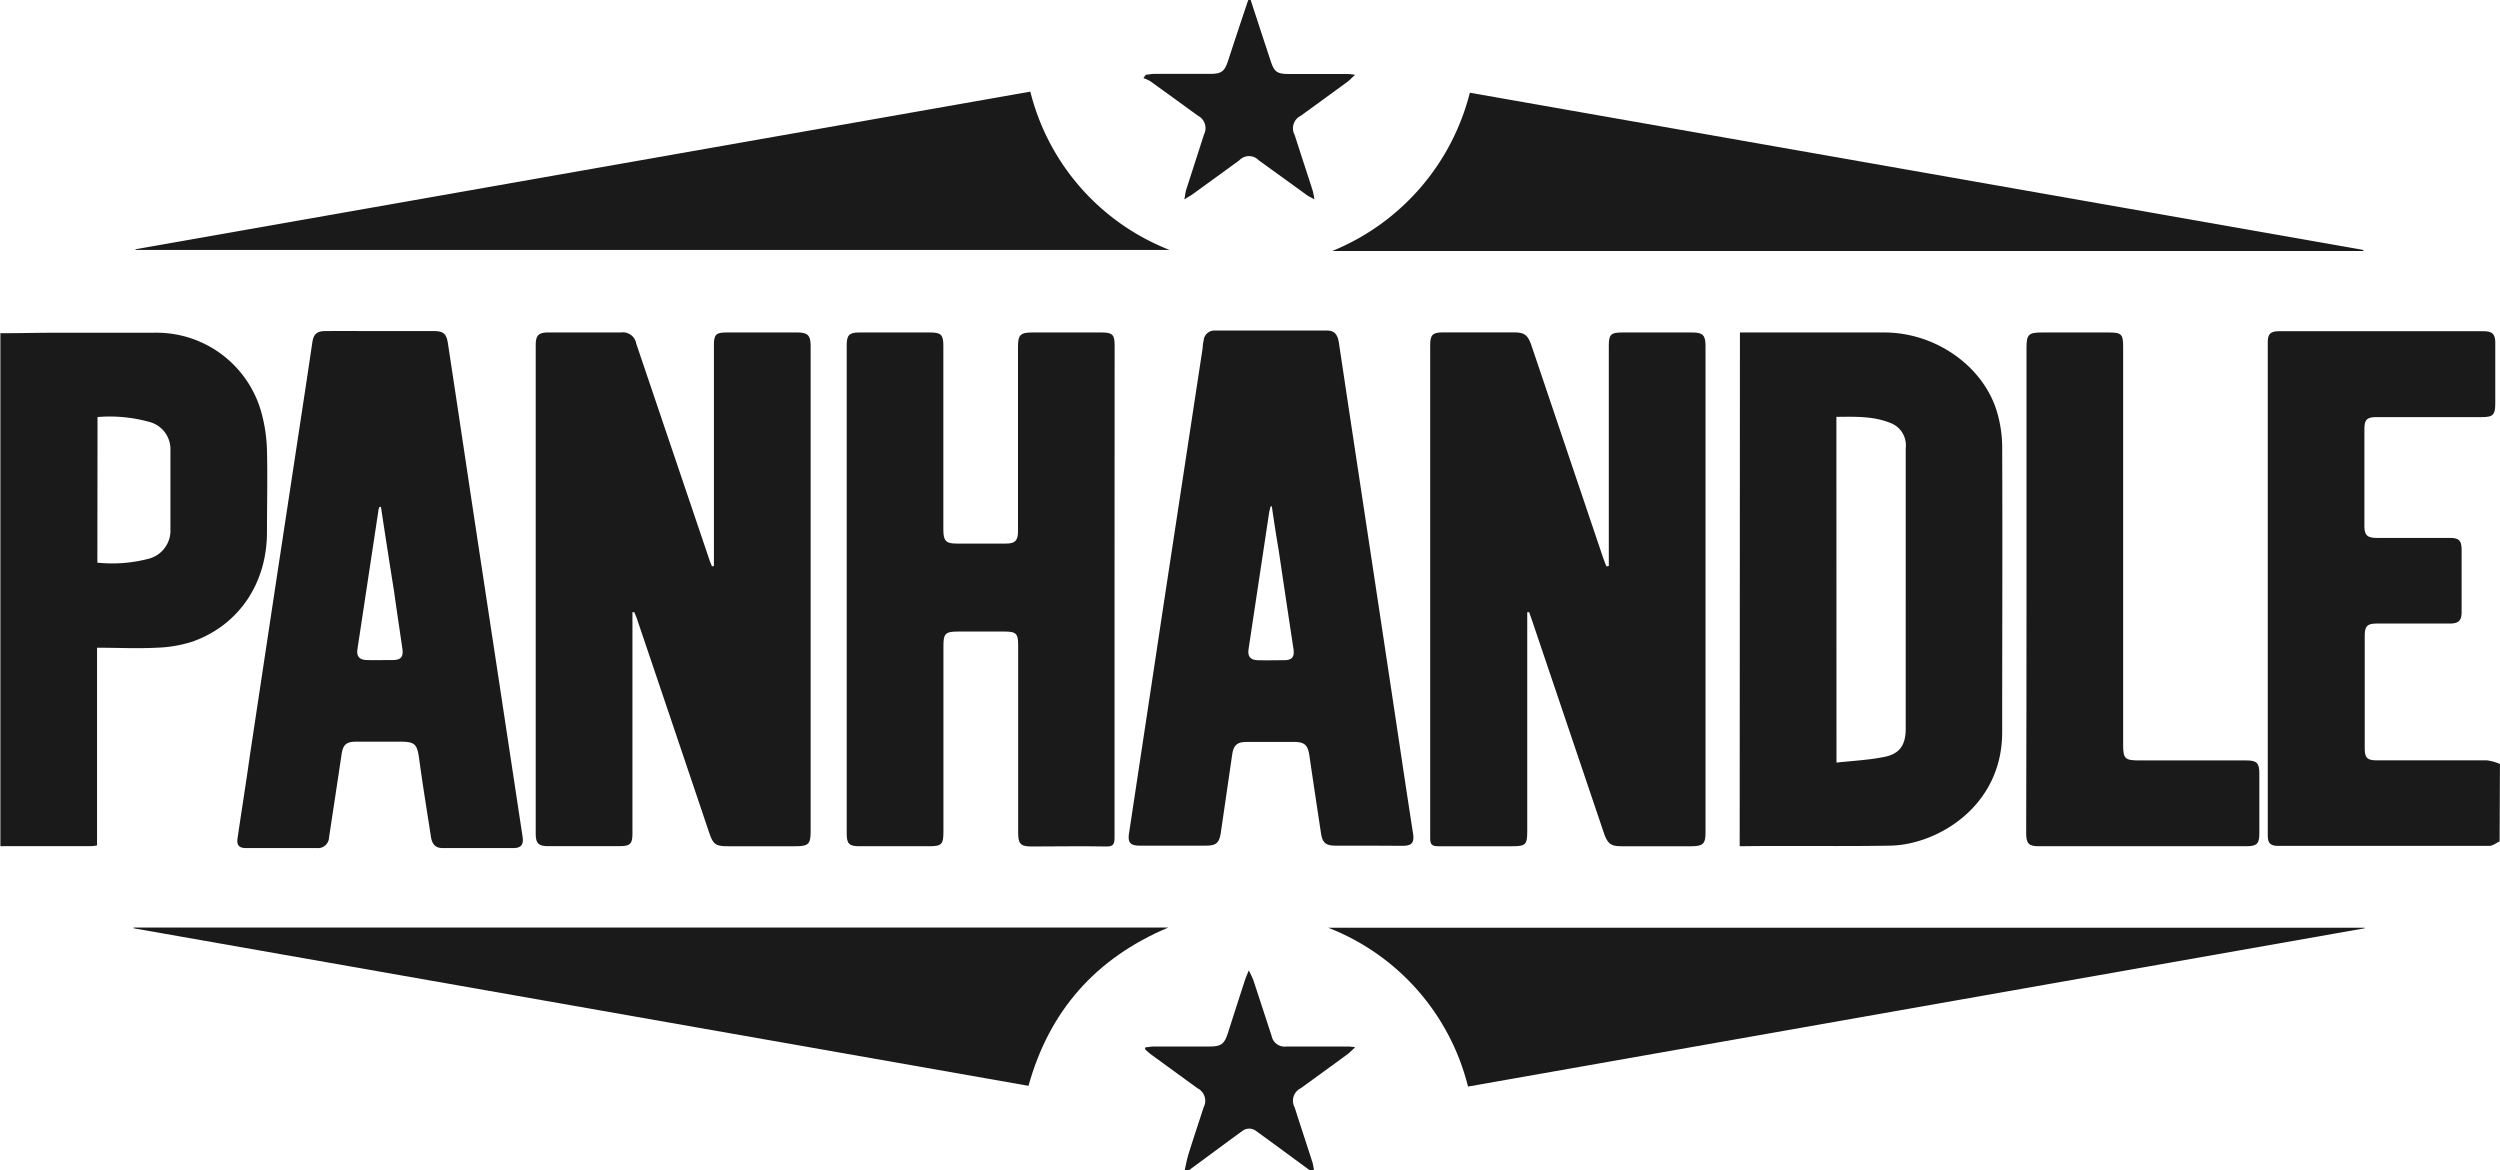
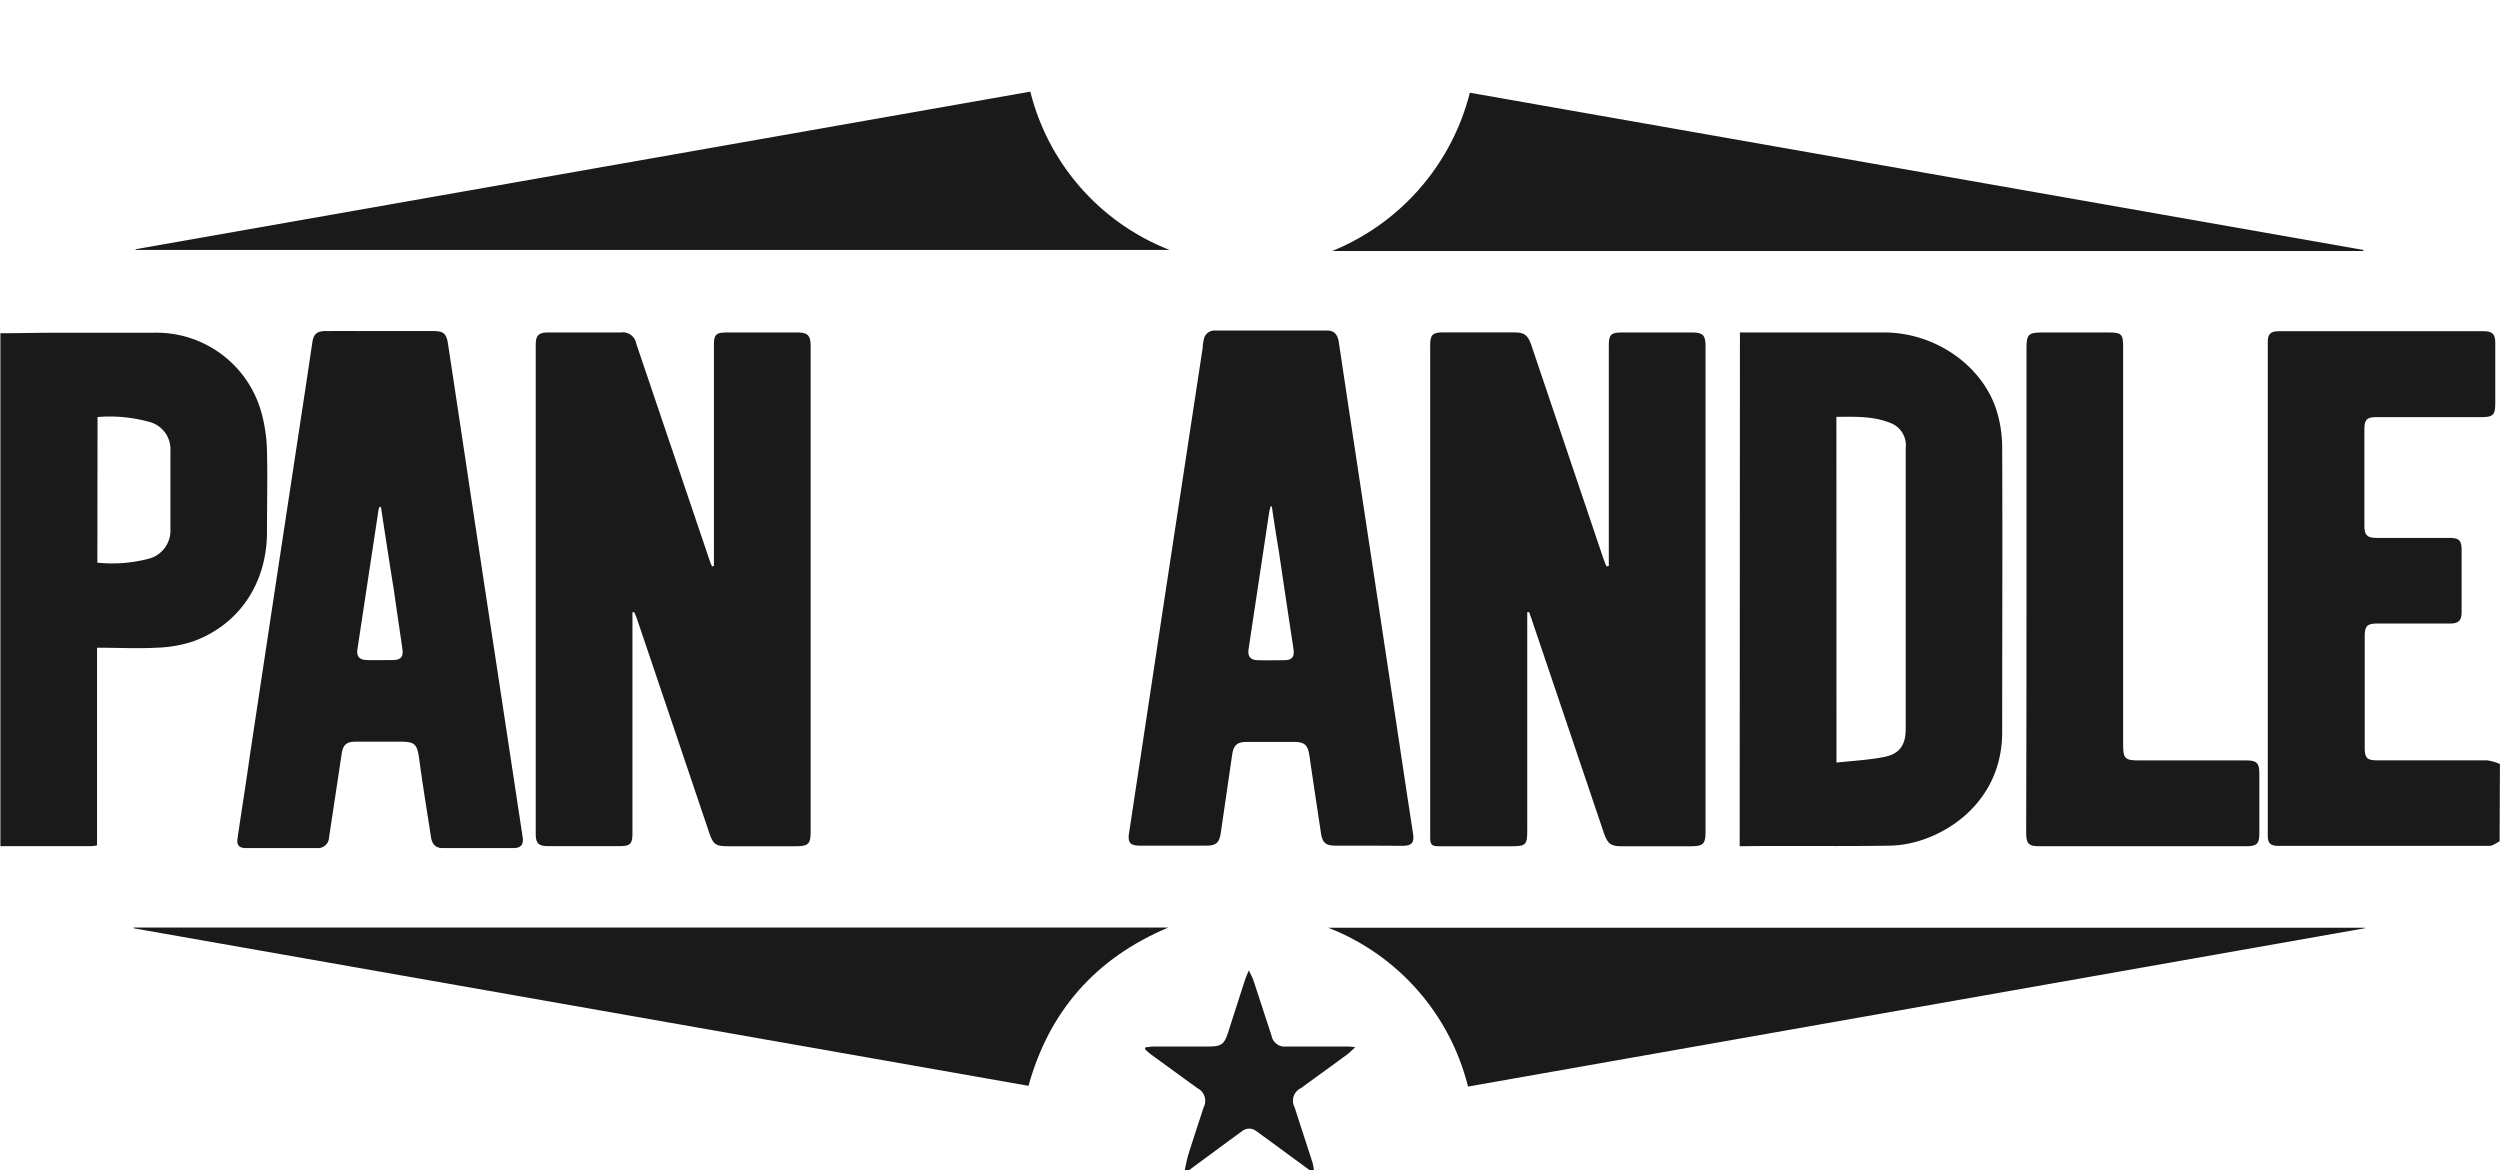
<svg xmlns="http://www.w3.org/2000/svg" viewBox="0 0 300 140.47" width="141px" height="66px">
  <defs>
    <style>.cls-1{fill:#1a1a1a;}</style>
  </defs>
  <title>sponsor-logo-6</title>
  <g id="Layer_2" data-name="Layer 2">
    <g id="Layer_1-2" data-name="Layer 1">
      <path class="cls-1" d="M0,40c2.22,0,4.44-.06,6.65-.06H18.44a13.06,13.06,0,0,1,13,10A18.81,18.81,0,0,1,32,54.08c.08,3.26,0,6.52,0,9.78C32,70,28.66,75,23.11,77a15.57,15.57,0,0,1-4.36.75c-2.34.12-4.7,0-7.15,0v23.73a5,5,0,0,1-.65.09q-5.26,0-10.53,0a3,3,0,0,1-.42,0ZM11.64,67.54a17.28,17.28,0,0,0,6.12-.46,3.49,3.49,0,0,0,2.65-3.57q0-4.73,0-9.45A3.38,3.38,0,0,0,18,50.68a17.78,17.78,0,0,0-6.34-.62Z" />
      <path class="cls-1" d="M300,101c-.41.19-.83.54-1.24.54q-12.64,0-25.29,0c-1,0-1.3-.32-1.3-1.32q0-29.55,0-59.11c0-1,.31-1.35,1.36-1.35h24.54c1.06,0,1.41.35,1.41,1.41,0,2.36,0,4.72,0,7.08,0,1.6-.21,1.82-1.77,1.82h-12.4c-1.26,0-1.54.27-1.54,1.52V63.09c0,1.16.33,1.48,1.51,1.48H294c1.13,0,1.44.31,1.44,1.46q0,3.7,0,7.42c0,1.05-.36,1.4-1.43,1.4h-8.68c-1.24,0-1.52.29-1.52,1.55V89.73c0,1.27.27,1.54,1.52,1.54,4.39,0,8.77,0,13.15,0a5.71,5.71,0,0,1,1.56.44Z" />
      <path class="cls-1" d="M142.16,140.47c.15-.64.26-1.3.46-1.94.58-1.87,1.21-3.73,1.81-5.6a1.69,1.69,0,0,0-.75-2.31l-5.58-4.06a8.62,8.62,0,0,1-.71-.63l.06-.22c.31,0,.61-.08.92-.09h6.74c1.43,0,1.81-.28,2.25-1.65.68-2.13,1.37-4.27,2.06-6.4.1-.28.22-.55.43-1.08a10.43,10.43,0,0,1,.54,1.13c.74,2.23,1.46,4.47,2.2,6.71a1.6,1.6,0,0,0,1.8,1.29h7c.32,0,.64,0,1.23.08a10.27,10.27,0,0,1-.87.81c-1.87,1.38-3.76,2.74-5.64,4.11a1.67,1.67,0,0,0-.75,2.31c.71,2.22,1.44,4.43,2.15,6.64a6.78,6.78,0,0,1,.16.9h-.5c-2.15-1.57-4.28-3.15-6.44-4.71a1.35,1.35,0,0,0-1.65,0c-2.15,1.56-4.28,3.15-6.42,4.72Z" />
-       <path class="cls-1" d="M150.08,0q1.2,3.68,2.41,7.35c.42,1.28.77,1.53,2.15,1.53,2.22,0,4.44,0,6.66,0,.35,0,.69,0,1.31.1-.43.4-.66.65-.93.85-1.85,1.36-3.72,2.71-5.57,4.06a1.67,1.67,0,0,0-.75,2.31c.72,2.25,1.46,4.48,2.18,6.73a10.14,10.14,0,0,1,.19,1c-.44-.25-.71-.37-.94-.54l-5.73-4.14a1.61,1.61,0,0,0-2.35,0l-5.59,4.06c-.26.19-.55.33-1,.63.1-.54.13-.86.22-1.16l2.14-6.64a1.68,1.68,0,0,0-.73-2.25c-1.9-1.38-3.81-2.77-5.73-4.15a5.11,5.11,0,0,0-.82-.37l.31-.41c.32,0,.64-.09.95-.09,2.22,0,4.44,0,6.66,0,1.49,0,1.83-.27,2.29-1.7.78-2.4,1.58-4.79,2.38-7.18Z" />
      <path class="cls-1" d="M193.07,67.94V41.49c0-1.33.25-1.58,1.59-1.58h8.43c1.26,0,1.59.33,1.59,1.6V99.94c0,1.34-.3,1.63-1.64,1.64h-8.51c-1.19,0-1.58-.3-2-1.44l-8.73-25.83c-.1-.28-.2-.55-.29-.82l-.23,0V99.78c0,1.61-.19,1.8-1.8,1.8-3,0-5.9,0-8.85,0-.68,0-1-.12-1-.92q0-29.62,0-59.27c0-1.18.3-1.49,1.51-1.49h8.6c1.19,0,1.59.31,2,1.44l8.64,25.59c.12.36.27.71.41,1.06Z" />
      <path class="cls-1" d="M85.65,67.93V41.49c0-1.34.23-1.58,1.58-1.58h8.34c1.36,0,1.69.32,1.69,1.69V99.69c0,1.66-.23,1.89-1.9,1.89h-8c-1.5,0-1.79-.21-2.27-1.6Q80.75,87.1,76.39,74.22c-.09-.25-.2-.49-.3-.73l-.22,0V100c0,1.31-.25,1.56-1.58,1.57H65.78c-1.18,0-1.52-.33-1.52-1.5V41.4c0-1.12.34-1.48,1.44-1.49h8.77a1.63,1.63,0,0,1,1.86,1.35l8.82,26.06c.08.23.18.45.27.67Z" />
      <path class="cls-1" d="M208.81,39.91h17.32c6.14,0,11.84,4,13.51,9.44a15.1,15.1,0,0,1,.65,4.22c.05,11.44,0,22.88,0,34.32,0,9-7.88,13.52-13.43,13.62-5.79.1-11.58,0-17.37.06a6.38,6.38,0,0,1-.71,0ZM220.4,91.54c2-.22,3.89-.31,5.74-.68s2.57-1.43,2.57-3.39V71.8c0-6,0-12,0-18a2.86,2.86,0,0,0-1.76-3c-2.1-.87-4.31-.78-6.56-.76Z" />
-       <path class="cls-1" d="M133.74,71c0,9.84,0,19.68,0,29.52,0,.82-.16,1.11-1,1.09-3-.06-6,0-8.94,0-1.33,0-1.63-.3-1.63-1.64q0-11.25,0-22.51c0-1.42-.24-1.65-1.68-1.65-1.85,0-3.71,0-5.56,0-1.48,0-1.73.25-1.73,1.69V99.82c0,1.55-.21,1.76-1.75,1.76h-8.35c-1.2,0-1.51-.3-1.51-1.48V41.41c0-1.18.31-1.5,1.5-1.5h8.52c1.31,0,1.58.28,1.58,1.59,0,7.36,0,14.73,0,22.09,0,1.33.31,1.66,1.61,1.66,2,0,3.94,0,5.91,0,1.1,0,1.44-.36,1.44-1.48,0-7.39,0-14.78,0-22.17,0-1.38.3-1.69,1.67-1.69h8.34c1.34,0,1.59.25,1.59,1.57Z" />
      <path class="cls-1" d="M45.57,39.74c2.14,0,4.27,0,6.41,0,1.19,0,1.56.3,1.74,1.48q1.39,9.15,2.76,18.32,1.65,10.91,3.31,21.81,1.45,9.57,2.9,19.14c.13.88-.2,1.31-1.08,1.31q-4.26,0-8.52,0c-.84,0-1.27-.43-1.41-1.36-.48-3.13-1-6.27-1.42-9.41-.24-1.71-.52-2-2.25-2H42.69c-1.16,0-1.56.36-1.73,1.49-.5,3.33-1,6.66-1.51,10A1.32,1.32,0,0,1,38,101.8q-4.24,0-8.51,0c-.88,0-1.18-.37-1-1.32.47-3.25,1-6.5,1.45-9.74Q31.58,79.86,33.22,69,34.8,58.6,36.38,48.2q.54-3.54,1.06-7.08c.15-1,.53-1.37,1.56-1.38C41.19,39.73,43.38,39.74,45.57,39.74Zm.11,21.1h-.16a1.19,1.19,0,0,0-.12.29q-1.27,8.4-2.54,16.79c-.13.86.22,1.28,1.1,1.31s2.07,0,3.11,0,1.32-.4,1.18-1.37c-.33-2.3-.68-4.6-1-6.9C46.71,67.59,46.19,64.22,45.68,60.84Z" />
      <path class="cls-1" d="M164.24,101.51h-4c-1.12,0-1.54-.35-1.71-1.43-.47-3.11-.94-6.22-1.39-9.32-.2-1.35-.57-1.7-1.92-1.7h-5.64c-1.13,0-1.56.41-1.72,1.53L146.49,100c-.19,1.2-.57,1.51-1.8,1.51q-4,0-7.92,0c-1.15,0-1.46-.38-1.29-1.49q2.1-13.86,4.19-27.72Q142,57,144.32,41.75c0-.31.06-.62.12-.92a1.29,1.29,0,0,1,1.35-1.15h13.48c.84,0,1.24.46,1.39,1.4.47,3.08.92,6.16,1.39,9.24l3.48,23q1.56,10.32,3.11,20.65c.3,2,.61,4,.93,6.07.17,1.12-.13,1.49-1.29,1.49ZM152.62,60.79h-.15c-.06.26-.14.52-.18.79l-2.46,16.32c-.13.9.2,1.32,1.12,1.35s2.08,0,3.12,0,1.29-.45,1.14-1.41q-.89-5.86-1.76-11.74Q153,63.43,152.62,60.79Z" />
      <path class="cls-1" d="M123.63,11a27.57,27.57,0,0,0,16.71,19H16.22l0-.08Z" />
      <path class="cls-1" d="M283.81,111.43l-107.64,19a27.59,27.59,0,0,0-16.79-19.07H283.79Z" />
      <path class="cls-1" d="M159.87,30.13a27.88,27.88,0,0,0,16.52-19L283.64,30l0,.13Z" />
      <path class="cls-1" d="M16,111.34H140.19c-8.72,3.68-14.28,10-16.78,19L16,111.43Z" />
      <path class="cls-1" d="M243.21,70.74v-29c0-1.59.25-1.83,1.87-1.83H253c1.63,0,1.81.17,1.81,1.77V89.4c0,1.66.22,1.88,1.91,1.88,4.3,0,8.6,0,12.9,0,1.22,0,1.54.31,1.54,1.54q0,3.62,0,7.25c0,1.19-.3,1.5-1.48,1.51h-25c-1.2,0-1.51-.32-1.51-1.57Q243.21,85.38,243.21,70.74Z" />
    </g>
  </g>
</svg>